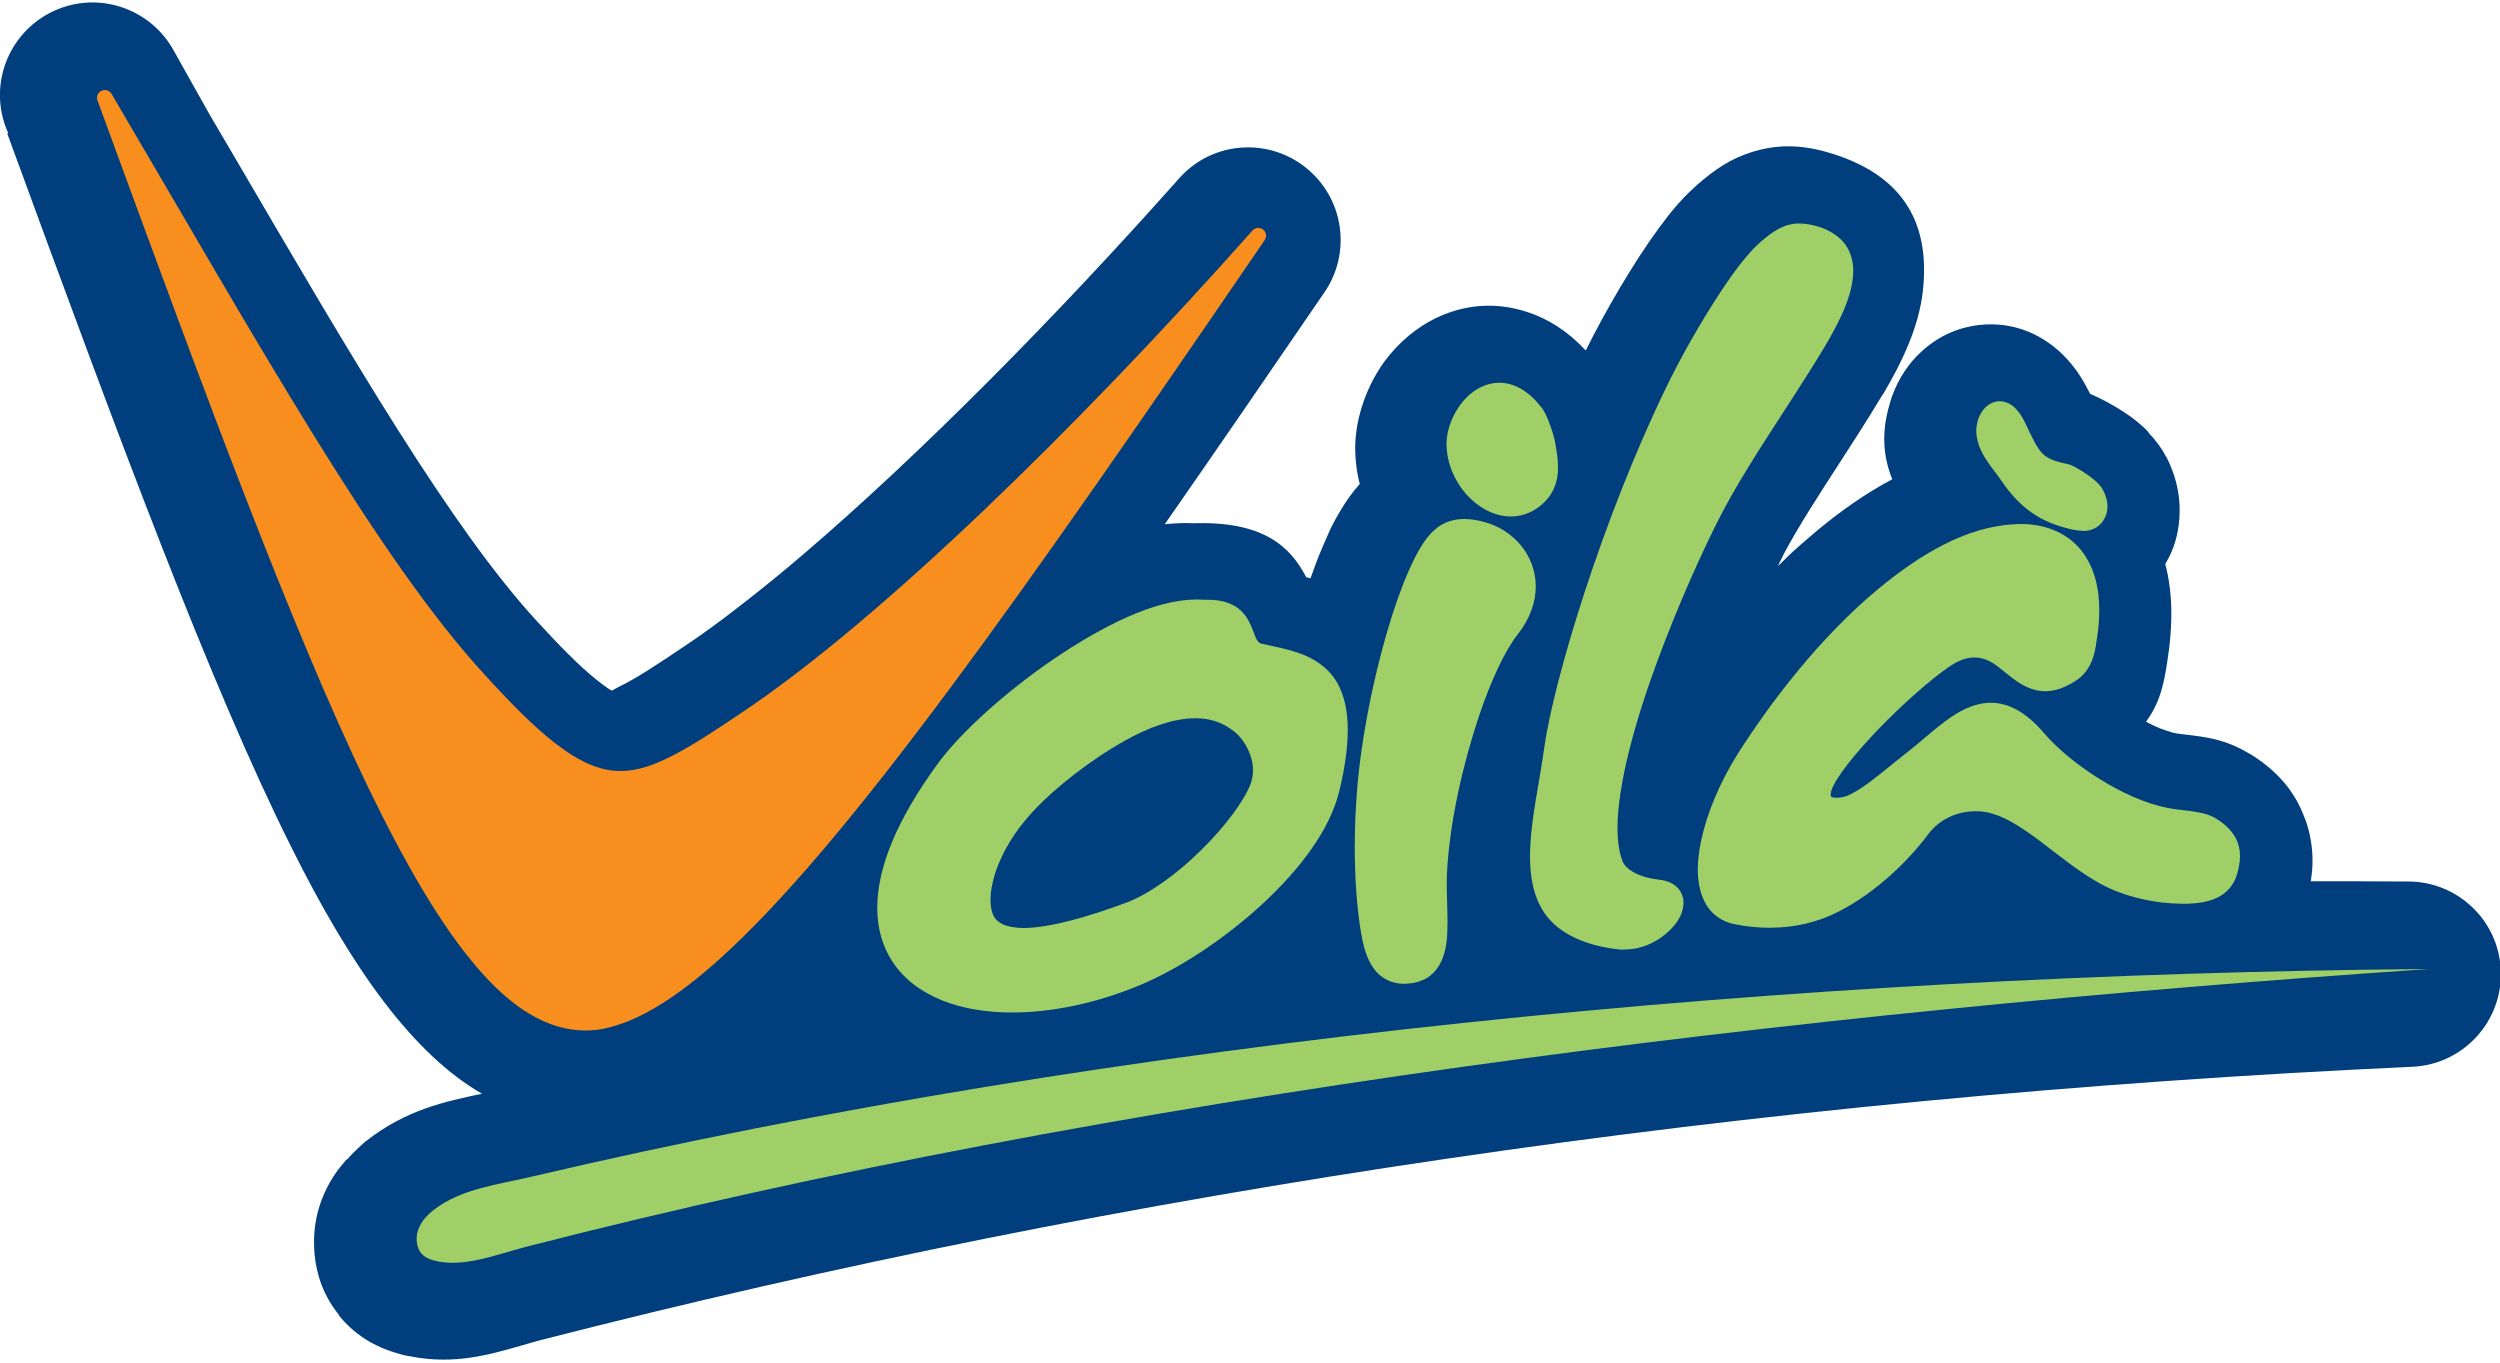
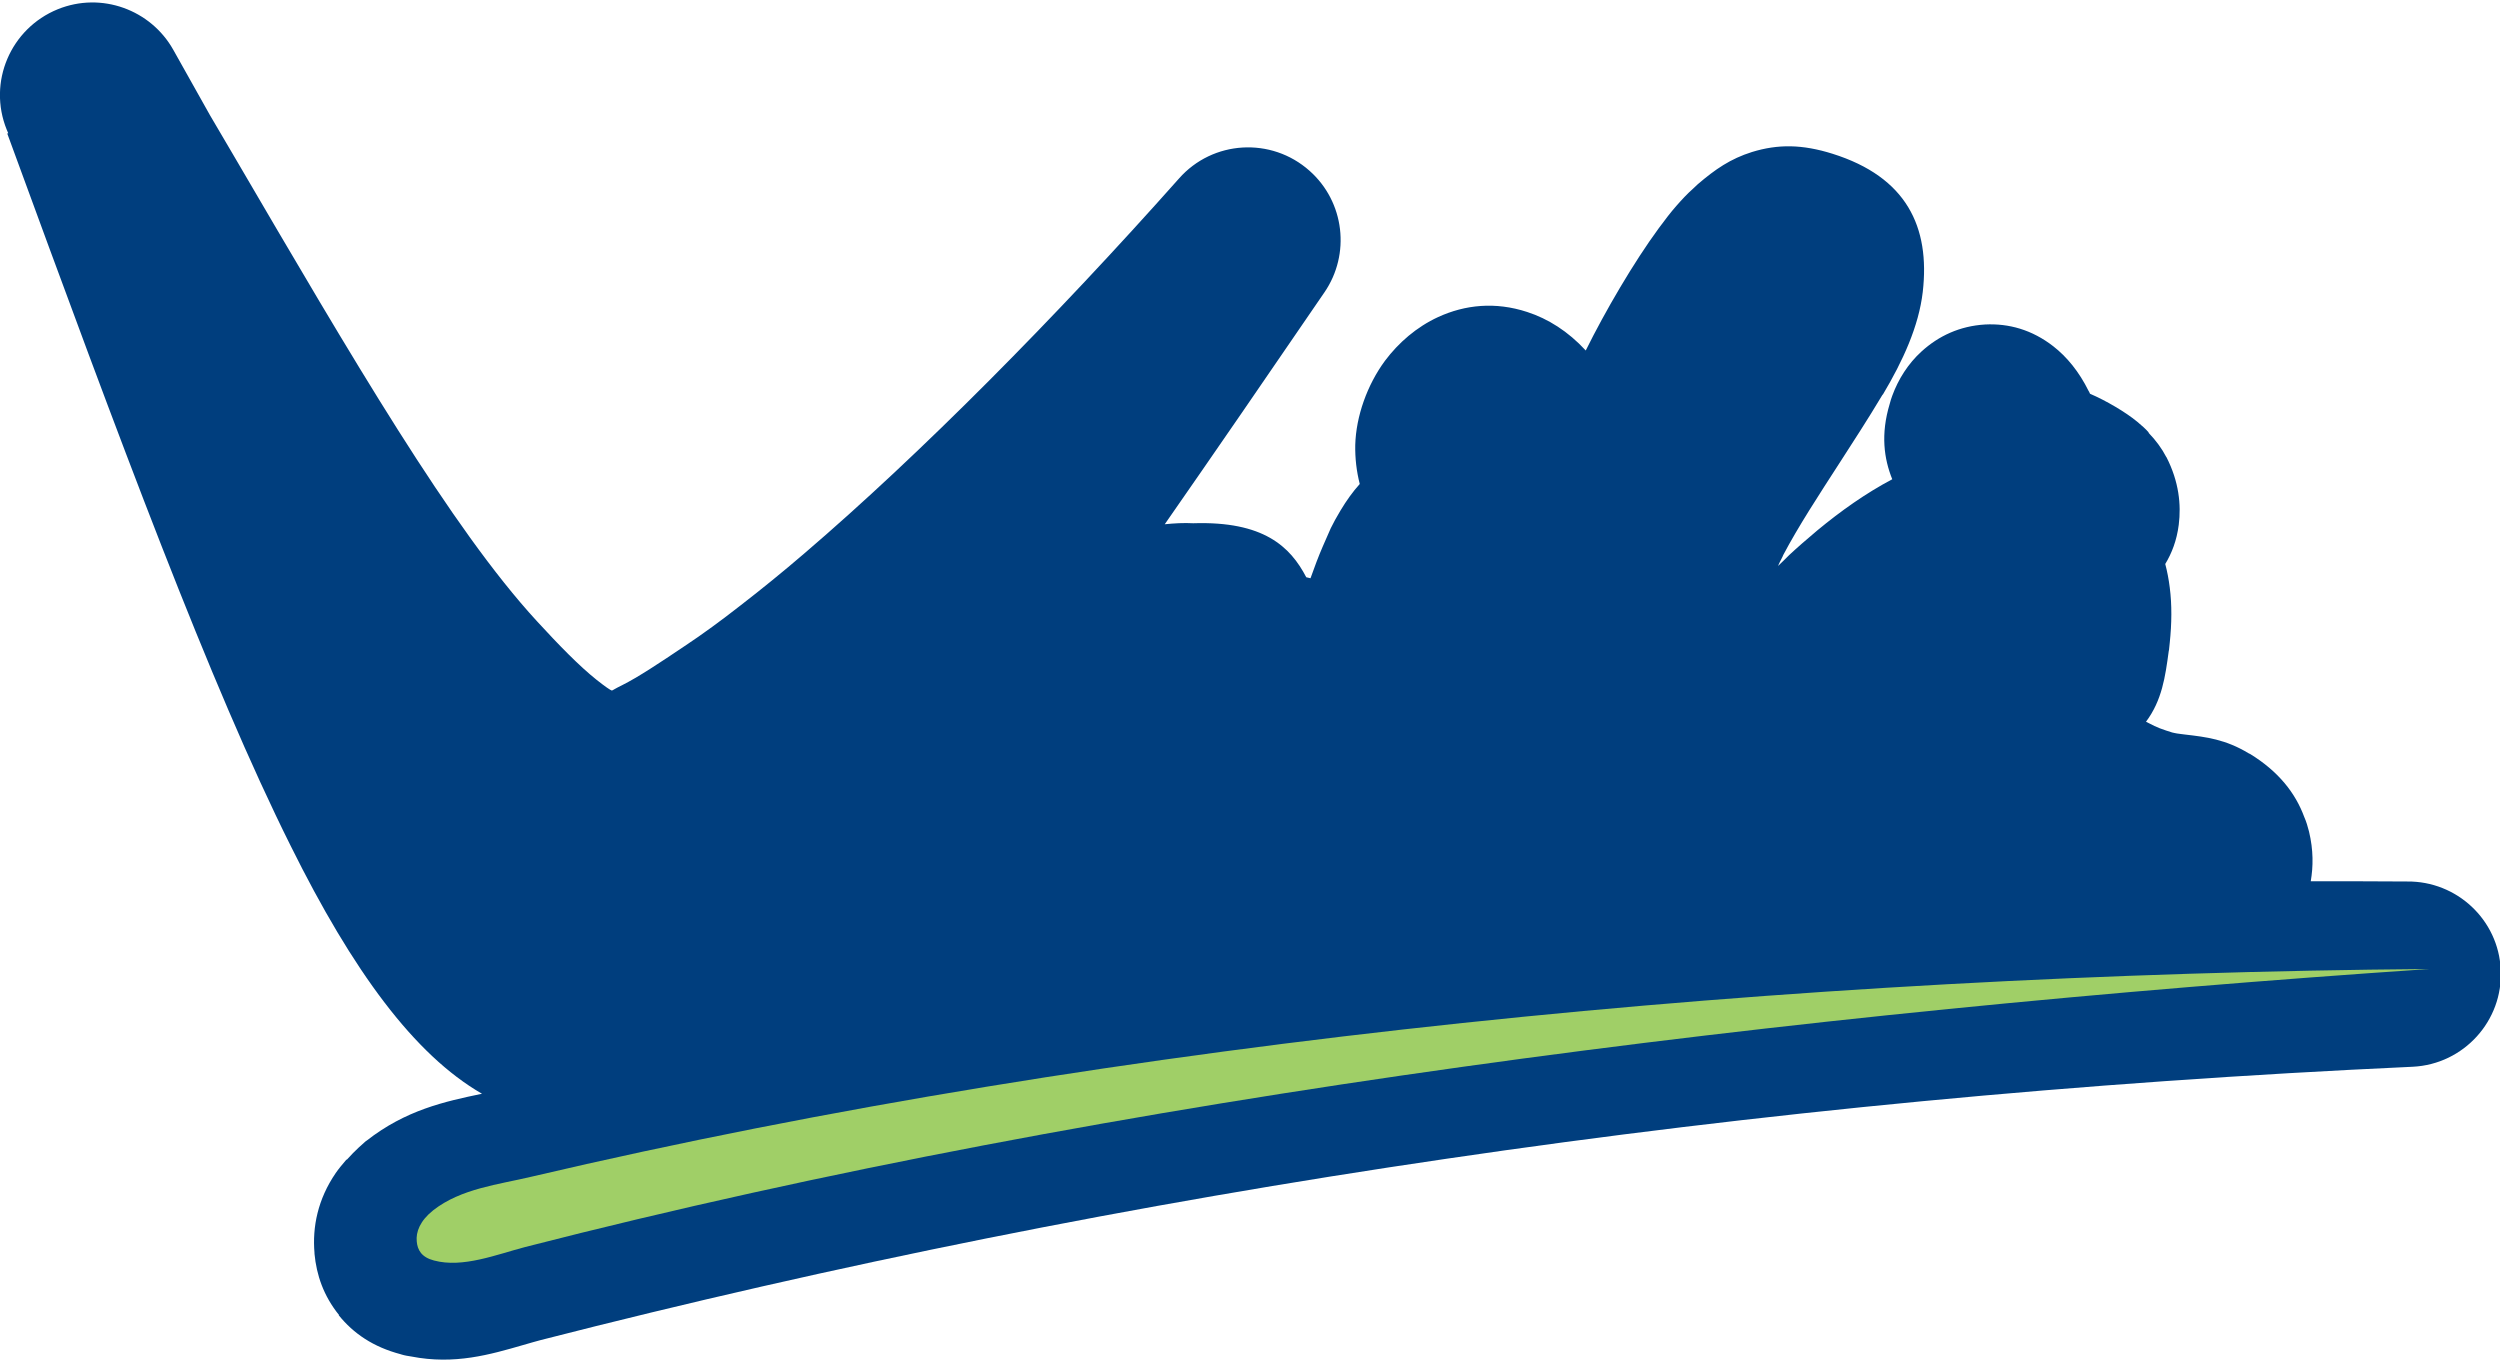
<svg xmlns="http://www.w3.org/2000/svg" version="1.1" baseProfile="tiny" id="Layer_1" x="0px" y="0px" viewBox="0 0 1000 545.2" xml:space="preserve">
  <path fill="#003E7E" d="M84,46.1l9.4,16c47.9,81.9,87.2,149.2,121.3,186.3c9,9.8,17,18,23.9,23.5c3.4,2.7,5.6,4.2,6.1,4.3l0.1,0l0,0  c0.2,0,1.3-0.8,4-2.1c6.4-3.2,15-8.9,25.1-15.7l0,0c7.1-4.7,14.6-10.2,22.4-16.3c8.4-6.5,16.9-13.4,25.4-20.7  c46.5-39.8,100.5-94.4,149.9-150c13.5-15.3,36.9-16.7,52.2-3.1c14.1,12.5,16.4,33.4,6,48.6l0,0c-22.7,33.2-44,64.2-63.9,92.8  c3.9-0.4,7.7-0.6,11.4-0.4c28.1-0.9,38.8,9.3,45.2,21.6c0.6,0.1,1.1,0.3,1.7,0.4c1.6-4.5,3.2-8.8,4.9-12.7c1.6-3.7,2.7-6.2,3.2-7.3  c1-2.1,2.3-4.4,3.9-7.1v0c2.4-4,4.9-7.5,7.7-10.6c-1.3-5.1-1.9-10.3-1.8-15.6c0.3-11.5,4.8-24.1,11.9-33.7  c5.4-7.2,12.6-13.5,21.3-17.5c10.7-4.9,22.8-6.2,35.6-2c8.3,2.7,16.3,7.7,23.4,15.4c7.7-15.6,19.2-35.3,29.2-48.9  c2.5-3.4,4.8-6.4,7-8.9c2.2-2.5,4.4-4.9,6.8-7c0.6-0.6,1.2-1.1,1.8-1.7c7-6,13.1-10.2,21.7-12.9c10.4-3.2,20.1-3.1,32.2,0.7  c29.6,9.3,39.1,29.2,36.1,55.3c-1.6,13.7-7.9,27.5-16,41.1l-0.1-0.1l0,0.1c-6.1,10.2-11.6,18.6-17,27c-8.4,13-16.7,25.7-22.7,37.1  c-0.2,0.4-0.3,0.8-0.5,1.1l0,0l0,0l-0.3,0.6l0,0c-0.4,0.8-0.9,1.7-1.3,2.7c1.5-1.4,3-2.9,4.5-4.4c3.1-2.9,6.9-6.2,11.3-9.9v0l0,0  c9.3-7.7,19.3-14.8,29.9-20.4c-3.3-8.2-4.7-18-1-30.2c0.3-1.1,0.6-2.2,1-3.2c2.4-6.6,6.4-12.9,11.7-17.7  c6.9-6.3,15.4-10.2,25.4-10.8c9.5-0.5,18.8,2.1,27.3,8.7c5.4,4.2,10.3,10.1,14.2,18l0,0l0.1,0.1l0.4,0.9c6.3,2.7,14.2,7.3,18.9,11.2  c1.8,1.5,3.4,2.9,4.6,4.3l-0.1,0.1l0.1,0.1c2.9,3,5.3,6.3,7,9.6l0,0l0.1,0.1c5,9.8,5.9,19,4.9,27c-0.8,6.3-2.8,11.4-5.4,15.7  c0.8,3,1.4,6.2,1.8,9.4c0.9,7,0.8,14.4,0,22.1c-0.1,1-0.2,1.9-0.3,2.9l-0.1,0.4h0c-1.4,10.4-2.7,19.7-9.1,28.3  c1.1,0.6,2.3,1.1,3.4,1.7c1.2,0.6,2.8,1.2,4.6,1.8c1,0.3,1.8,0.6,2.5,0.8c0.3,0.1,0.6,0.1,0.9,0.2l0,0l0,0c1.3,0.3,2.8,0.4,4.1,0.6  c8.6,1,16.3,1.9,25.7,7.6l0,0l0.2,0.1l0.1,0c11.6,7.1,18.3,15.8,21.8,25.3c0.8,1.8,1.4,3.8,1.9,5.8c1.8,7.5,1.7,14,0.7,19.9  c12.8,0,25.7,0,38.6,0.1c19.8-0.2,36.5,15.3,37.4,35.3c1,20.4-14.8,37.8-35.2,38.8c-132.8,6.1-261.5,18.4-386.5,36.8  C453.8,481.8,333.4,506,216.4,536c-0.4,0.1-0.8,0.2-1.1,0.3c-0.5,0.1-3.2,0.9-6,1.7c-13.2,3.8-27.4,8-44.8,4.6  c-1.3-0.2-2.6-0.4-3.9-0.8l0,0l0,0l-0.3-0.1c-11-2.9-18.9-8.3-24.8-15.6l0.1-0.1c-6.2-7.7-9-16-9.8-24.5l0,0l0-0.3  c-0.9-10.4,1.3-21.5,8.5-32c1.1-1.6,2.5-3.3,4.3-5.4l0.1,0.1l0.1-0.1c1.6-1.8,3.2-3.4,4.7-4.8c1.8-1.6,2.8-2.5,3-2.7l0,0.1l0.1-0.1  c15.7-12.3,31.3-15.7,46.2-18.8c-27.1-15.6-51.7-49.1-76.5-99.1C84.1,273.9,48.5,177.9,2.9,53.4l0.4-0.1l-0.6-1.4  C-5,32.9,4.2,11.4,23.1,3.7c17.5-7.1,37.2,0.2,46.2,16.2l0,0C74.3,28.8,79.2,37.5,84,46.1L84,46.1z" />
  <g>
-     <path fill="#A0CF67" d="M356.8,384.4c-3.8-5.9-5.9-13.1-5.9-21.2l0,0c0-15.8,7.5-34.9,24.4-58l0,0c8.9-12.1,26.5-28.1,45.9-41.4   l0,0c19.5-13.2,40.3-23.9,57.2-24l0,0c1,0,1.9,0,2.8,0.1l0,0c0.6,0,1.2,0,1.8,0l0,0c3.8,0,7,0.6,9.7,1.9l0,0   c2.7,1.2,4.6,3.2,5.9,5.1l0,0c2.5,3.9,3.2,7.6,4.2,9.1l0,0c0.7,1,0.8,1.2,2,1.5l0,0c5.2,1.2,11.1,2.2,16.8,4.5l0,0   c5.6,2.3,11.2,6.3,14.3,13.1l0,0c2.1,4.5,3.2,10.1,3.2,16.9l0,0c0,6.6-1,14.5-3.3,24.1l0,0c-3.7,15.7-15.7,31.4-30.5,45.2l0,0   c-14.8,13.7-32.4,25.4-48,32.2l0,0l0,0c-17.8,7.6-36.1,11.5-52.5,11.5l0,0C384.3,405,366.1,398.7,356.8,384.4L356.8,384.4z    M553.5,391.2c-2.3-1.4-3.9-3.4-5.1-5.5l0,0c-2.4-4.1-3.3-8.7-4-12.7l0,0c-1.6-9.4-2.5-21.4-2.5-34.4l0,0c0-8.1,0.4-16.5,1.1-24.8   l0,0c1.4-15.2,4.2-30.7,7.6-45l0,0c5-21,11.3-39.2,17.6-49.8l0,0c2.1-3.5,4.4-6.3,7.3-8.4l0,0c2.9-2,6.5-3,10.1-3l0,0   c2.5,0,5.1,0.4,7.8,1.1l0,0c11.9,3.1,20.9,13.3,20.9,25.9l0,0c0,6.2-2.3,12.9-7.1,19l0,0c-5.4,6.8-11,19.2-15.5,32.5l0,0   c-6.5,19.4-11.8,42.4-12.9,62.9l0,0c-0.1,1.5-0.1,3.1-0.1,4.8l0,0c0,4.7,0.3,9.8,0.3,14.7l0,0c0,5.3-0.2,10.4-2,14.9l0,0   c-1.3,3.4-3.5,6-5.9,7.6l0,0c-2.4,1.5-4.9,2.1-6.7,2.3l0,0l0,0c-0.9,0.1-1.9,0.2-2.8,0.2l0,0c0,0,0,0-0.1,0l0,0   C558.6,393.5,555.8,392.7,553.5,391.2L553.5,391.2z M450.4,361.1c9-3.3,20.4-11.5,29.9-20.9l0,0c9.5-9.3,17.4-19.8,20-26.8l0,0   c0.6-1.7,0.9-3.5,0.9-5.3l0,0c0-5.6-3-11.8-7.4-15.4l0,0c-4.7-3.8-9.8-5.4-15.7-5.4l0,0c-8.5,0-18.4,3.5-28,8.9l0,0   c-13.8,7.6-28.2,19.2-35.4,26.8l0,0l0,0c-13.5,13.8-18.5,28.2-18.5,37l0,0c0,3,0.6,5.2,1.3,6.5l0,0c0.9,1.5,2,2.5,4,3.4l0,0   c2,0.8,4.8,1.3,8.2,1.3l0,0C419.8,371.1,434.9,366.9,450.4,361.1L450.4,361.1z M648,379.8c-13.2-1.3-24.3-6.1-30.1-14.4l0,0l0,0   c-4.5-6.6-5.9-14.5-5.9-22.7l0,0c0-13.7,3.7-29,5.7-43.6l0,0c3.7-26.6,23.1-91.3,48.9-144.4l0,0c4.9-10.1,11.6-22.2,18.4-32.9l0,0   c6.8-10.8,13.5-20.1,19.3-25.1l0,0c2.5-2.1,4.7-3.9,7.2-5.2l0,0c2.5-1.3,5.3-2.2,8.3-2.1l0,0c2.5,0,5,0.5,7.7,1.3l0,0   c4.4,1.4,8,3.7,10.4,6.8l0,0c2.4,3.2,3.4,7,3.4,10.9l0,0c-0.1,9.6-5.3,20-11.9,31.1l0,0c-14.4,23.8-30.6,46.1-41.7,67.8l0,0   c-6.1,11.9-16.3,34.1-25,57.8l0,0C654,288.7,647,314,647,331.2l0,0c0,5.3,0.7,9.7,1.9,13l0,0c0.6,1.8,2.4,3.6,5.1,5l0,0   c2.7,1.4,6.2,2.3,9.2,2.6l0,0c2.7,0.3,5.2,1,7.2,2.7l0,0c2,1.7,3.1,4.4,3,6.7l0,0c-0.2,5.3-3.4,9.3-7.5,12.7l0,0   c-4.2,3.4-9.8,5.9-16,5.9l0,0C649.4,379.9,648.7,379.9,648,379.8L648,379.8z M707.9,371.1c-4.8,0-9.5-0.5-14-1.4l0,0   c-4.9-0.9-9-3.8-11.4-7.8l0,0c-2.4-4-3.3-8.7-3.4-13.9l0,0c0-3.7,0.5-7.7,1.4-11.9l0,0c2.3-11,7.5-23.3,14.8-34.9l0,0h0   c12.7-19.9,32.4-46.1,56.2-65.8l0,0c16.3-13.4,34.8-24.8,54.4-25.7l0,0c0.7,0,1.4-0.1,2.1-0.1l0,0c12.4-0.1,21.6,5.3,26.5,13.4l0,0   c3.7,6,5.2,13.2,5.2,21l0,0c0,3.2-0.2,6.4-0.7,9.9l0,0c-0.5,3.2-0.8,6.5-2,9.8l0,0c-1.2,3.3-3.4,6.6-7,8.8l0,0   c-4.1,2.6-8.1,4-11.9,4l0,0c-4.4,0-8-1.8-11.1-3.8l0,0c-3.1-2.1-5.7-4.5-8.7-6.7l0,0c-2.5-1.8-5.3-3-8.5-3l0,0   c-2.5,0-5.3,0.7-8.6,2.7l0,0c-5.8,3.6-16.3,12.4-25.9,22l0,0c-9.6,9.5-18.6,20-21.8,26.3l0,0c-1,1.9-1.3,3.3-1.2,4l0,0   c0.1,0.8,0.1,0.6,0.2,0.7l0,0c0.1,0.1,0.7,0.4,2.1,0.4l0,0c0.7,0,1.6-0.1,2.7-0.3l0,0c2.4-0.5,6.5-2.9,10.9-6.2l0,0   c4.4-3.3,9.3-7.5,14.1-11.2l0,0c5.3-4.1,10.4-8.9,15.8-12.9l0,0c5.4-4,11.2-7.3,18.2-7.4l0,0c7.2,0,14.2,3.9,21,11.8l0,0   c11,12.9,32.6,26.9,49.5,30.2l0,0c3.2,0.7,6.6,0.9,9.9,1.4l0,0c3.3,0.5,6.6,1,9.7,2.9l0,0c3.3,2,5.8,4.4,7.4,7l0,0   c1.6,2.6,2.2,5.5,2.2,8.1l0,0c0,2.7-0.6,5.1-1.2,7.2l0,0c-0.8,3-2.8,6.1-5.9,8.2l0,0c-3.1,2.1-7.1,3.2-12.2,3.5l0,0   c-1.2,0.1-2.4,0.1-3.6,0.1l0,0c-9.9,0-23-2.4-33.5-8.3l0,0c-8.3-4.7-15.7-10.8-22.7-16.1l0,0c-7-5.3-13.7-9.8-19.8-11.6l0,0   c-2.2-0.7-4.5-1-6.9-1l0,0c-7.3,0-14.5,3.2-19,9.3l0,0c-8,10.7-20.8,23.1-35.3,30.6l0,0C726.7,369.2,717.2,371.1,707.9,371.1   L707.9,371.1C707.9,371.1,707.9,371.1,707.9,371.1L707.9,371.1z M833.1,212.3c-2.9,0-5.6-0.8-8.1-1.5l0,0l0,0   c-12.7-3.6-19.6-11.3-25-19.3l0,0c-1.2-1.8-3.5-4.5-5.5-7.6l0,0c-2-3.1-3.9-6.9-4-11.5l0,0c0-1.6,0.3-3.2,0.8-4.8l0,0   c0.6-1.7,1.5-3.2,2.8-4.6l0,0c1.3-1.3,3.4-2.5,5.8-2.5l0,0c2.3,0,4.5,1.1,6,2.6l0,0c1.6,1.5,2.9,3.4,4.1,5.9l0,0   c2.9,6.2,4.7,9.9,6.6,12l0,0c1.9,2,4.1,3.3,10.3,4.6l0,0c2.2,0.5,3.6,1.5,5.7,2.7l0,0c1.9,1.2,4,2.6,5.6,4.1l0,0   c1.1,1,2.1,1.9,3,3.6l0,0c1.2,2.3,1.8,4.5,1.8,6.6l0,0c0,3.1-1.5,5.7-2.7,6.9l0,0c-2.1,2.3-5,2.9-7.2,2.9l0,0   C833.1,212.3,833.1,212.3,833.1,212.3L833.1,212.3z M604.4,206.6c-7,0-13.3-3.8-18-9l0,0c-4.6-5.3-7.7-12.3-7.8-19.9l0,0   c0-0.3,0-0.5,0-0.7l0,0c0.2-5.4,2.4-11,5.9-15.6l0,0c3.5-4.5,8.8-8.3,15.3-8.3l0,0c5.7,0,11.5,3.2,16.3,9.3l0,0   c1,1.1,1.6,2.2,2.2,3.4l0,0c0.6,1.3,1.2,2.7,1.7,4.1l0,0c1,2.8,1.8,5.5,2.1,7.3l0,0c0.5,3,1.1,6.3,1.1,9.7l0,0   c0.1,4.6-1.2,9.8-5.4,13.9l0,0l0,0c-3.8,3.9-8.7,5.8-13.4,5.8l0,0C604.5,206.6,604.4,206.6,604.4,206.6L604.4,206.6z" />
-   </g>
+     </g>
  <path fill-rule="evenodd" fill="#A0CF67" d="M212.5,470.7c-13,3.1-28.1,4.7-39.2,13.4c-5.3,4.2-7,8.7-6.6,12.5  c0.3,3.4,1.9,6.3,6.9,7.6c11.5,3.1,25-2.4,36.5-5.4c237.4-61,508.4-94.1,761.6-111.2C717.3,389.7,447.9,415.4,212.5,470.7  L212.5,470.7z" />
  <g>
-     <path fill="#F78E1E" d="M190.5,386.6c-14.1-16.5-28.3-40.7-43.5-72.2l0,0c-30.4-63.1-64.6-155.6-108-274.2l0,0l2.9-1.1l-2.9,1.1   c-0.6-1.5,0.1-3.2,1.6-3.9l0,0c1.4-0.7,3.2-0.1,4,1.2l0,0c59.8,101.8,107,186.4,149.2,232.3l0,0c20.3,22.3,36.6,37.3,52,38.5l0,0   c0.8,0.1,1.7,0.1,2.5,0.1l0,0c12.8,0.1,27.7-9.4,48.6-23.5l0,0C351.5,248.4,430.7,171.4,501,92.2l0,0c1.1-1.2,2.9-1.4,4.2-0.4l0,0   c1.3,1,1.6,2.8,0.7,4.2l0,0c-97,142-167.2,242-218.5,288l0,0c-17.1,15.3-32.2,24.7-46,27.5l0,0c-2.5,0.5-5,0.7-7.4,0.7l0,0   C218.8,412.1,204.5,403.1,190.5,386.6L190.5,386.6z" />
-   </g>
+     </g>
</svg>